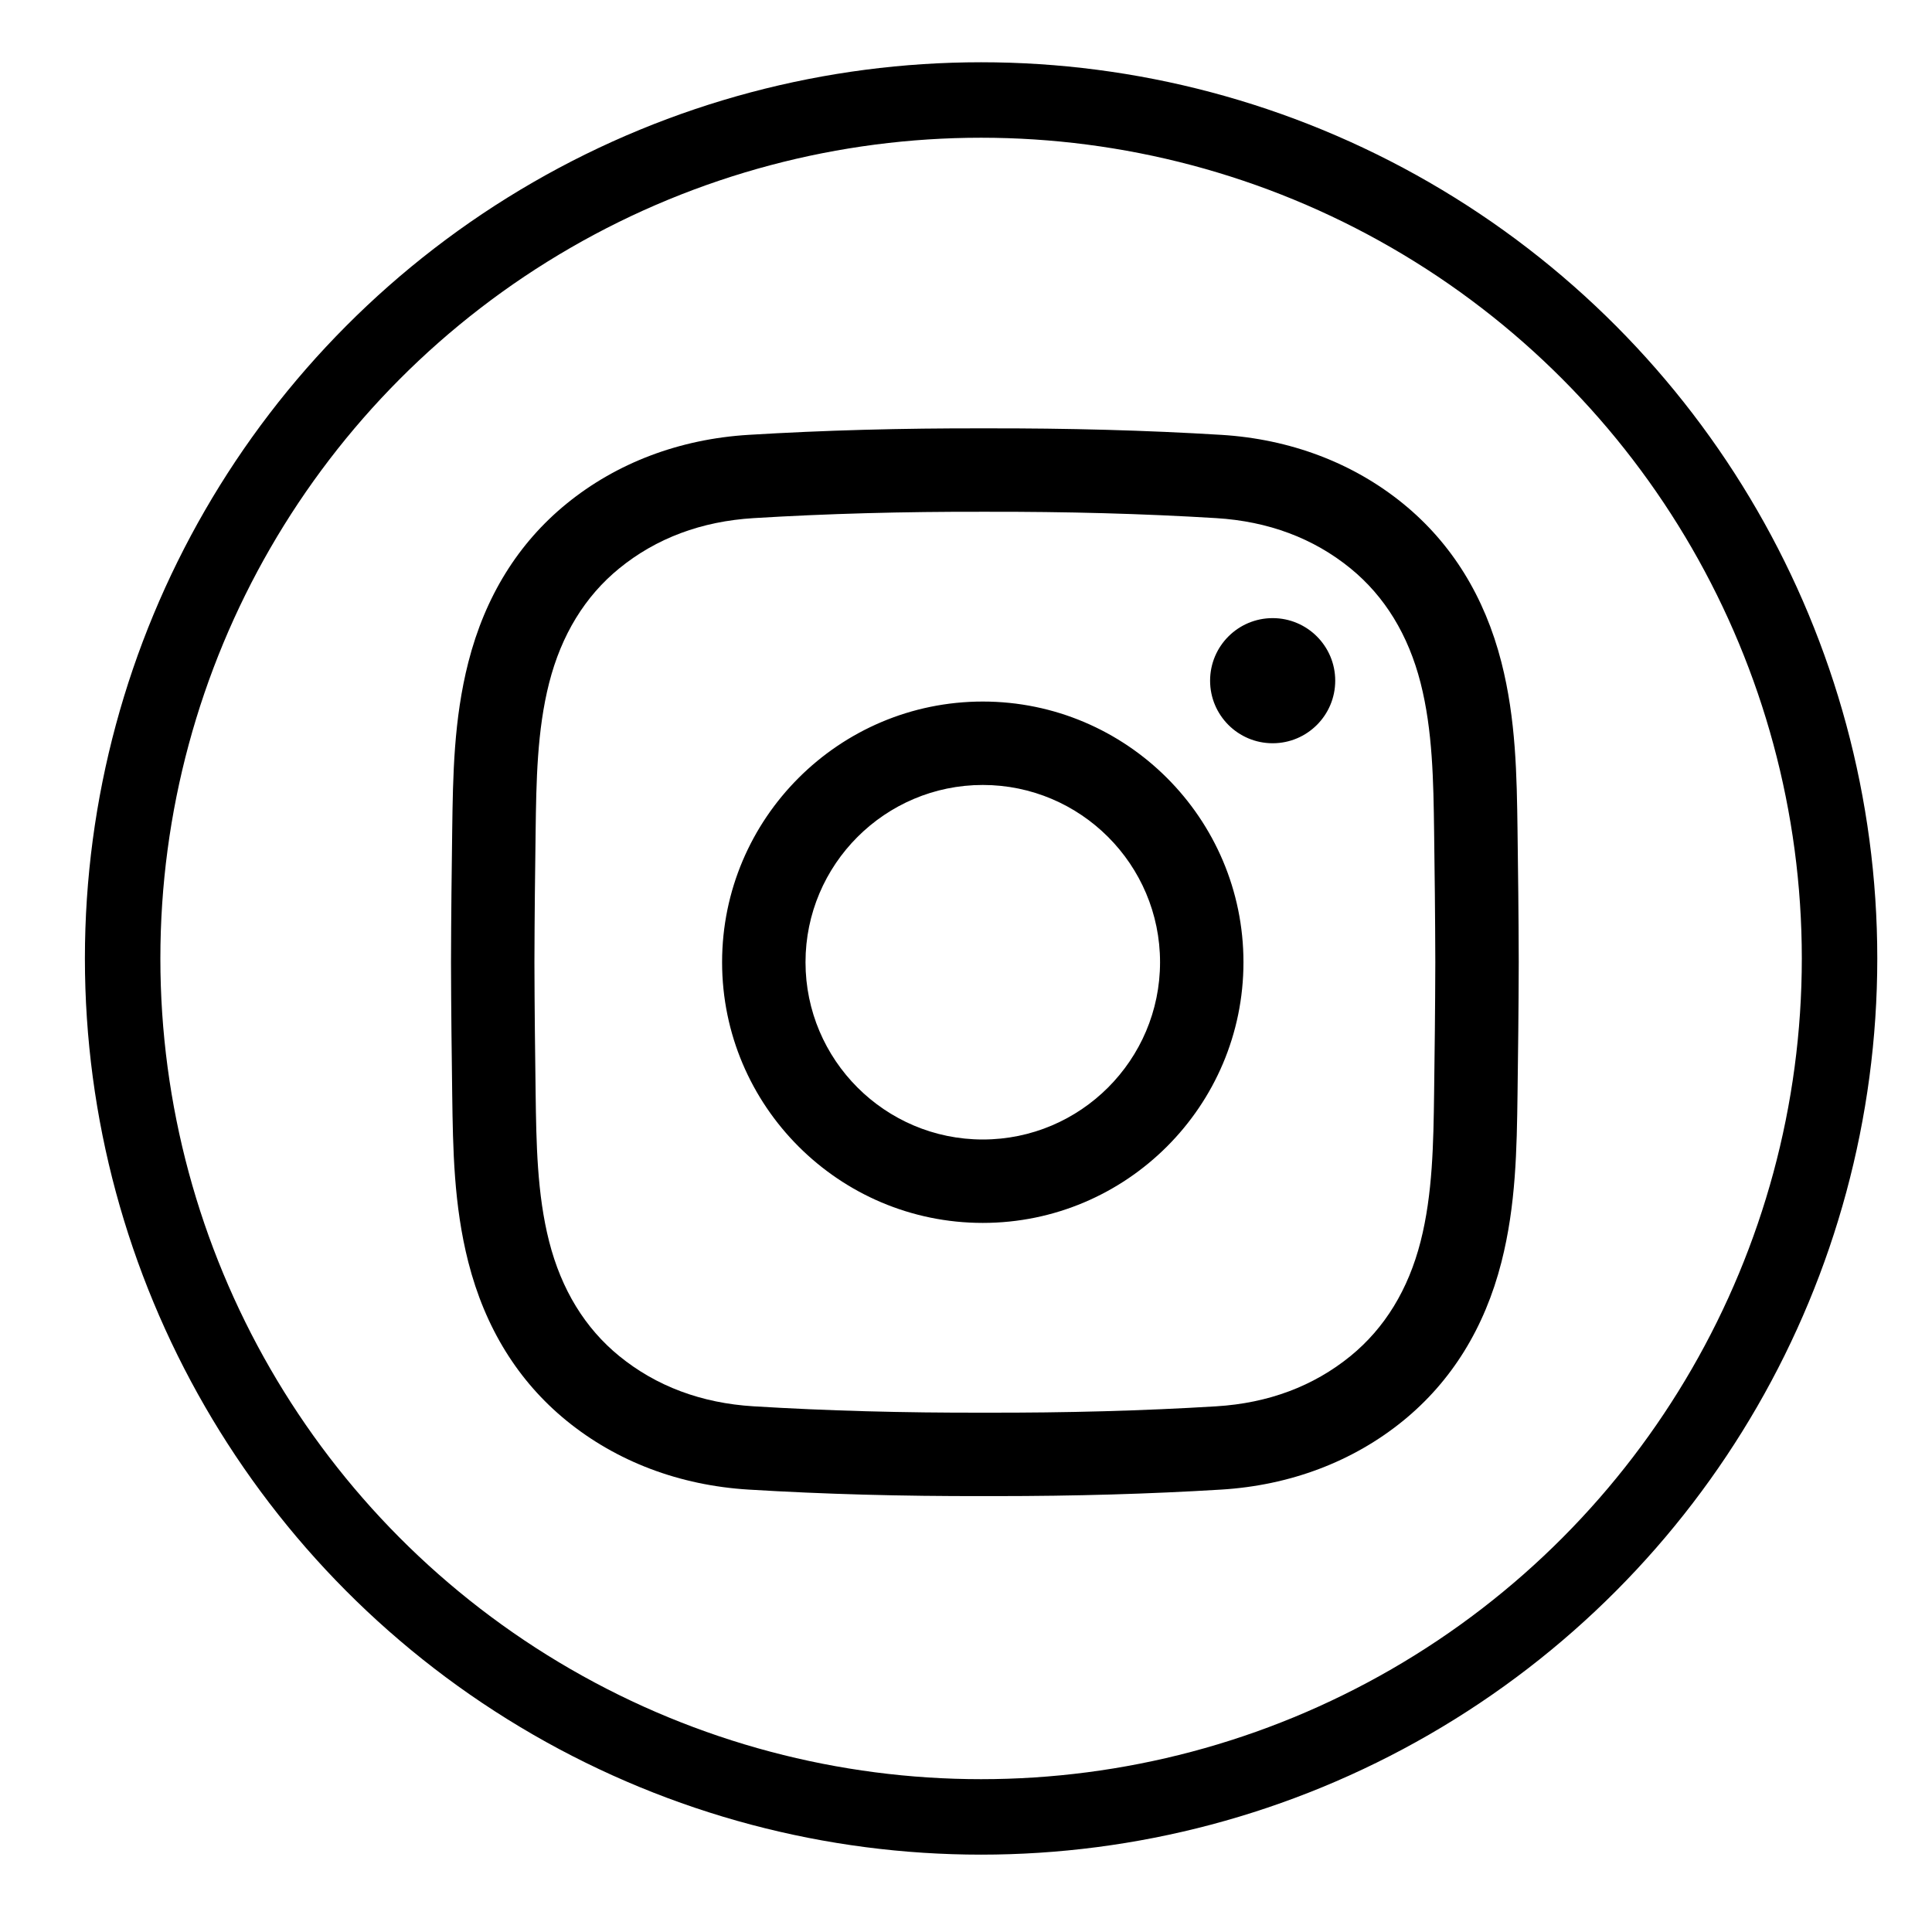
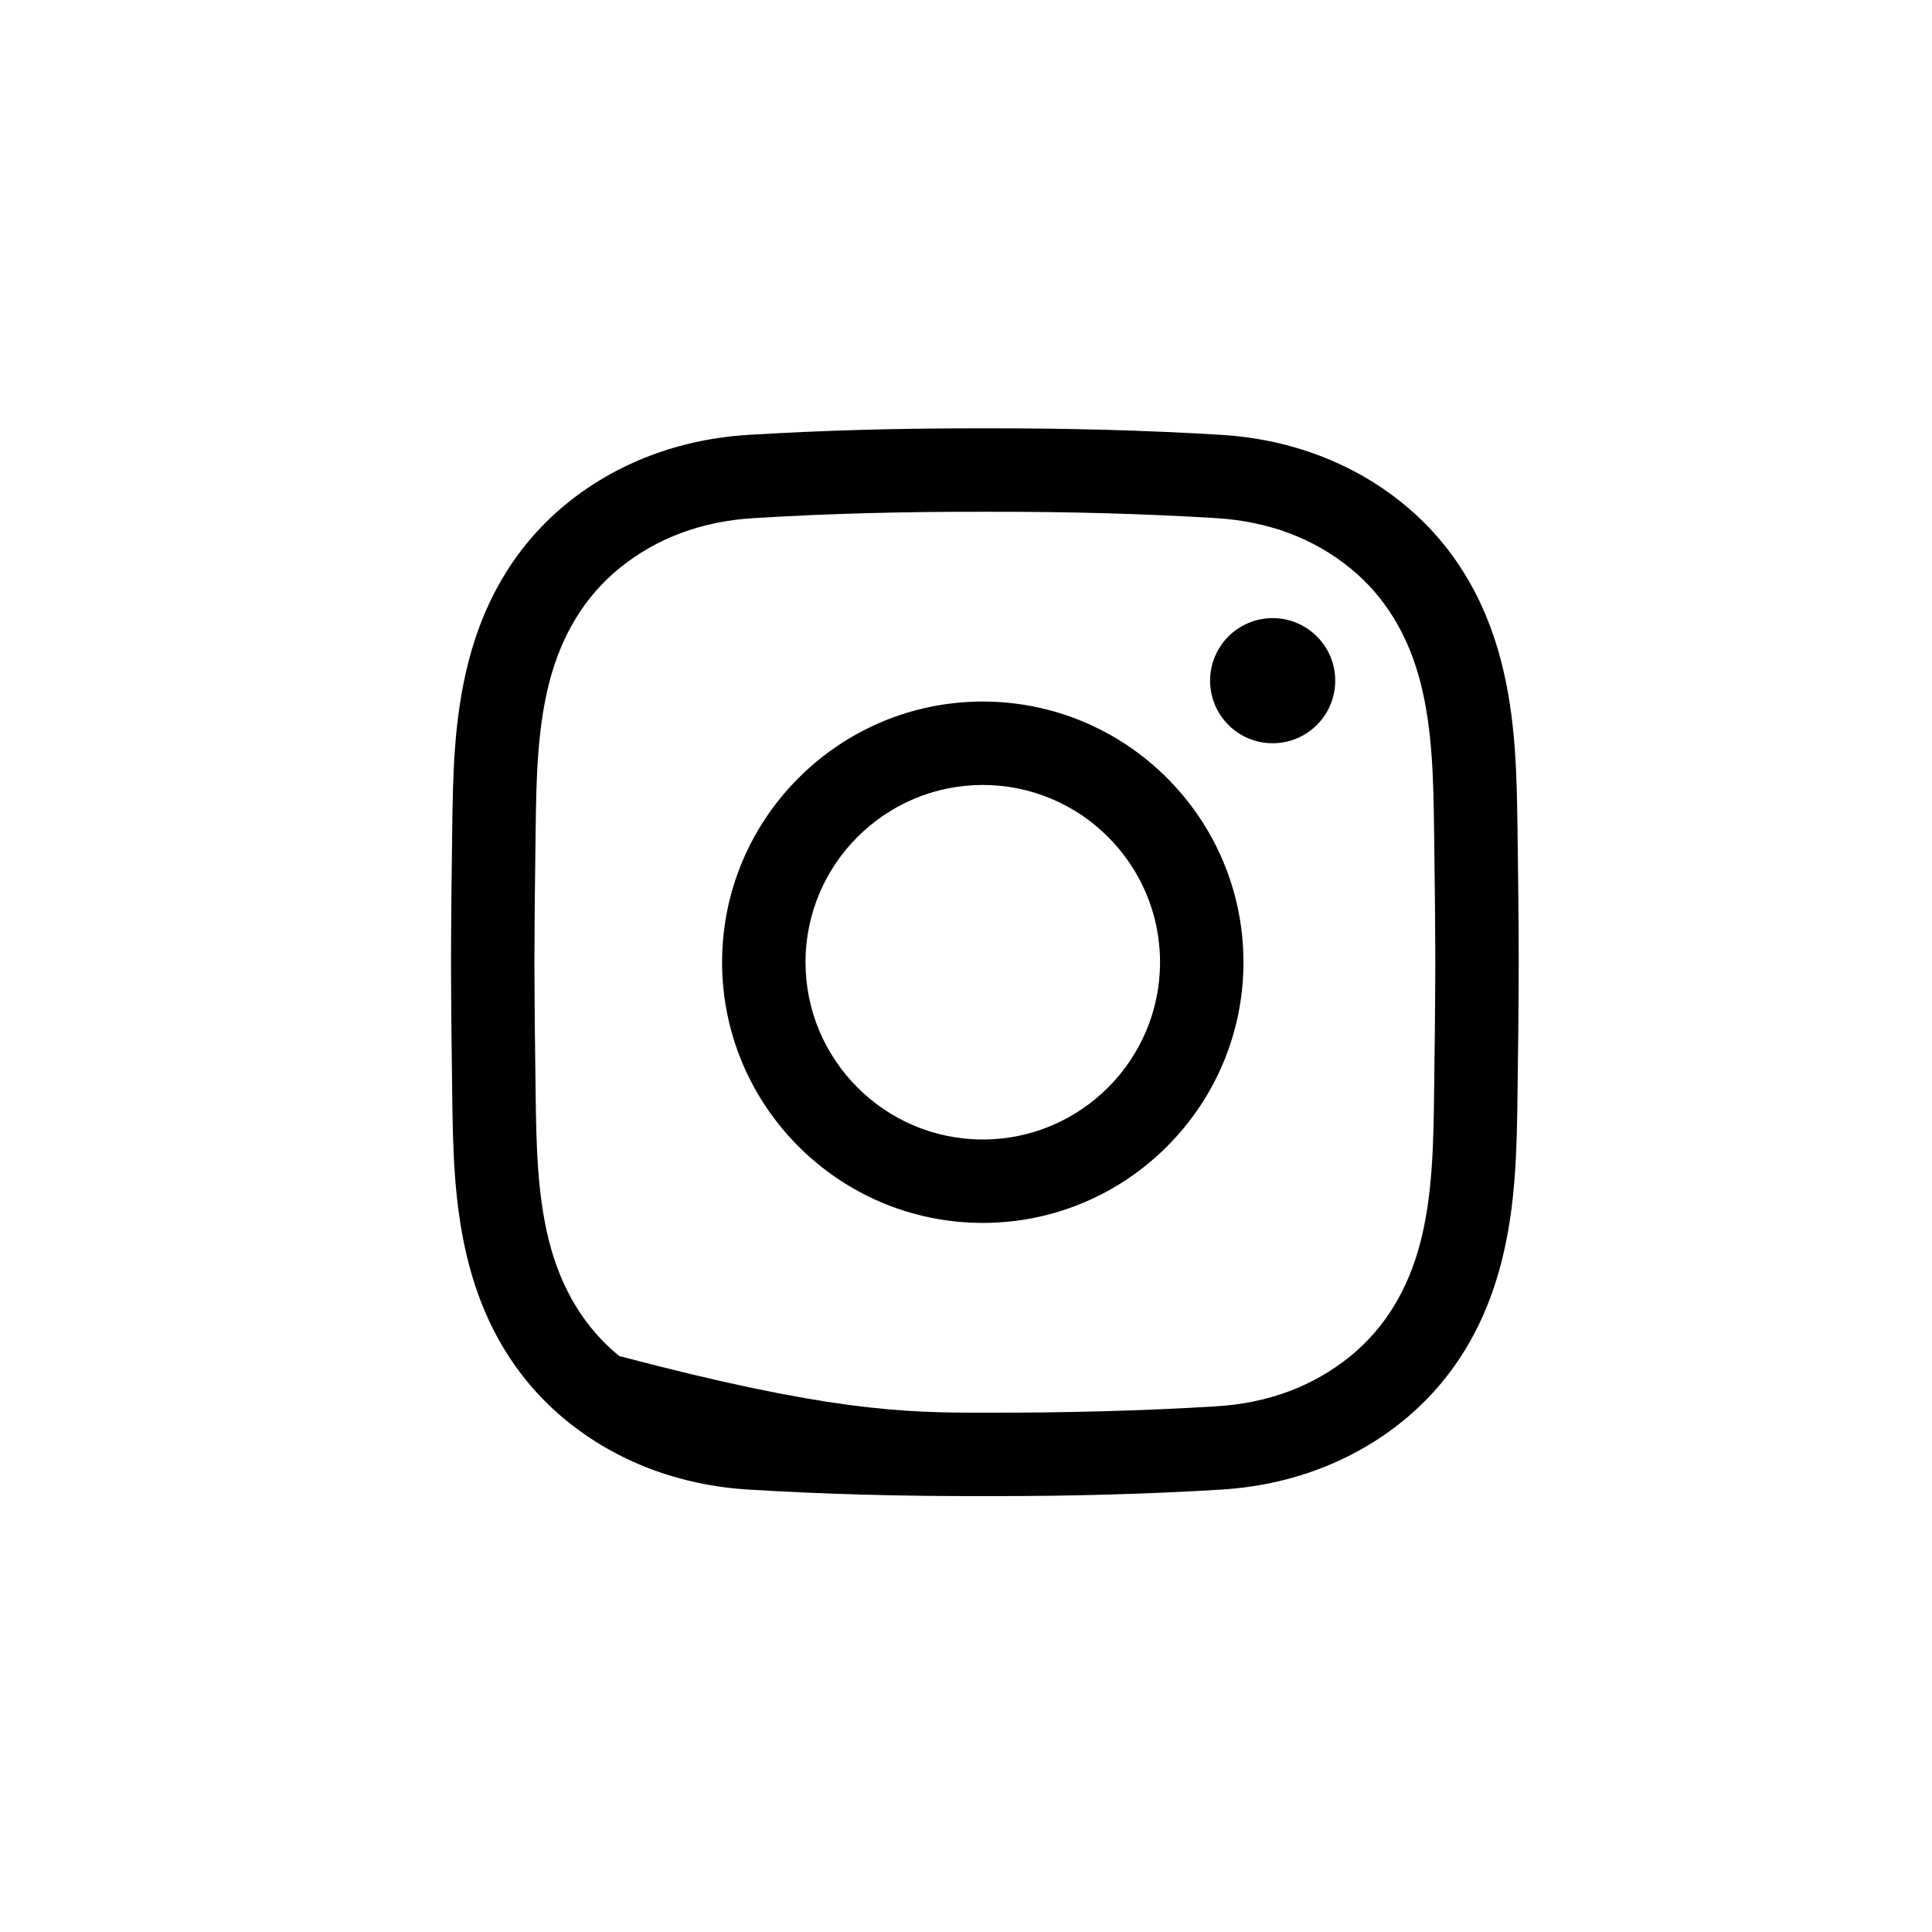
<svg xmlns="http://www.w3.org/2000/svg" version="1.1" id="Bold" x="0px" y="0px" width="512px" height="512px" viewBox="0 0 512 512" enable-background="new 0 0 512 512" xml:space="preserve">
-   <circle fill="none" stroke="#000000" stroke-width="20" stroke-miterlimit="10" cx="260" cy="254" r="227.5" />
-   <path fill="#000000" d="M263.791,396.484c-0.938,0-1.874,0-2.817-0.004c-22.181,0.054-42.675-0.511-62.605-1.723  c-18.273-1.112-34.953-7.427-48.238-18.26c-12.819-10.454-21.574-24.588-26.019-42.006c-3.869-15.164-4.074-30.05-4.271-44.447  c-0.142-10.33-0.289-22.571-0.319-35.019c0.031-12.5,0.177-24.741,0.319-35.071c0.197-14.396,0.402-29.281,4.271-44.447  c4.445-17.418,13.199-31.552,26.019-42.006c13.285-10.833,29.965-17.148,48.24-18.259c19.931-1.211,40.429-1.777,62.657-1.723  c22.187-0.047,42.674,0.512,62.605,1.723c18.272,1.111,34.952,7.426,48.238,18.259c12.821,10.454,21.573,24.588,26.019,42.006  c3.869,15.164,4.073,30.051,4.27,44.447c0.143,10.33,0.292,22.571,0.32,35.019v0.052c-0.028,12.447-0.178,24.688-0.32,35.019  c-0.196,14.396-0.398,29.281-4.27,44.447c-4.445,17.418-13.197,31.552-26.019,42.006c-13.286,10.833-29.966,17.147-48.238,18.26  C304.546,395.919,284.938,396.484,263.791,396.484z M260.973,374.373c21.819,0.052,41.854-0.498,61.316-1.682  c13.816-0.84,25.796-5.324,35.611-13.326c9.071-7.399,15.318-17.605,18.568-30.339c3.221-12.623,3.406-26.177,3.585-39.283  c0.141-10.261,0.288-22.415,0.318-34.743c-0.03-12.329-0.178-24.481-0.318-34.743c-0.179-13.106-0.364-26.66-3.585-39.285  c-3.25-12.733-9.497-22.94-18.568-30.339c-9.815-8.001-21.795-12.484-35.611-13.324c-19.462-1.186-39.497-1.731-61.265-1.684  c-21.816-0.052-41.852,0.499-61.314,1.684c-13.817,0.84-25.796,5.323-35.61,13.324c-9.072,7.398-15.32,17.606-18.569,30.339  c-3.221,12.625-3.407,26.176-3.586,39.285c-0.14,10.27-0.287,22.431-0.317,34.769c0.031,12.283,0.177,24.447,0.317,34.717  c0.179,13.106,0.365,26.66,3.586,39.283c3.249,12.733,9.497,22.939,18.569,30.339c9.814,8,21.793,12.484,35.61,13.324  C219.173,373.875,239.214,374.427,260.973,374.373z M260.446,324.084c-38.091,0-69.084-30.991-69.084-69.084  s30.993-69.083,69.084-69.083c38.093,0,69.084,30.991,69.084,69.083S298.539,324.084,260.446,324.084z M260.446,208.023  c-25.902,0-46.977,21.075-46.977,46.977c0,25.902,21.075,46.978,46.977,46.978c25.904,0,46.978-21.075,46.978-46.978  C307.424,229.098,286.35,208.023,260.446,208.023z M337.267,163.809c-9.155,0-16.58,7.422-16.58,16.58s7.425,16.58,16.58,16.58  c9.158,0,16.581-7.422,16.581-16.58S346.426,163.809,337.267,163.809z" />
+   <path fill="#000000" d="M263.791,396.484c-0.938,0-1.874,0-2.817-0.004c-22.181,0.054-42.675-0.511-62.605-1.723  c-18.273-1.112-34.953-7.427-48.238-18.26c-12.819-10.454-21.574-24.588-26.019-42.006c-3.869-15.164-4.074-30.05-4.271-44.447  c-0.142-10.33-0.289-22.571-0.319-35.019c0.031-12.5,0.177-24.741,0.319-35.071c0.197-14.396,0.402-29.281,4.271-44.447  c4.445-17.418,13.199-31.552,26.019-42.006c13.285-10.833,29.965-17.148,48.24-18.259c19.931-1.211,40.429-1.777,62.657-1.723  c22.187-0.047,42.674,0.512,62.605,1.723c18.272,1.111,34.952,7.426,48.238,18.259c12.821,10.454,21.573,24.588,26.019,42.006  c3.869,15.164,4.073,30.051,4.27,44.447c0.143,10.33,0.292,22.571,0.32,35.019v0.052c-0.028,12.447-0.178,24.688-0.32,35.019  c-0.196,14.396-0.398,29.281-4.27,44.447c-4.445,17.418-13.197,31.552-26.019,42.006c-13.286,10.833-29.966,17.147-48.238,18.26  C304.546,395.919,284.938,396.484,263.791,396.484z M260.973,374.373c21.819,0.052,41.854-0.498,61.316-1.682  c13.816-0.84,25.796-5.324,35.611-13.326c9.071-7.399,15.318-17.605,18.568-30.339c3.221-12.623,3.406-26.177,3.585-39.283  c0.141-10.261,0.288-22.415,0.318-34.743c-0.03-12.329-0.178-24.481-0.318-34.743c-0.179-13.106-0.364-26.66-3.585-39.285  c-3.25-12.733-9.497-22.94-18.568-30.339c-9.815-8.001-21.795-12.484-35.611-13.324c-19.462-1.186-39.497-1.731-61.265-1.684  c-21.816-0.052-41.852,0.499-61.314,1.684c-13.817,0.84-25.796,5.323-35.61,13.324c-9.072,7.398-15.32,17.606-18.569,30.339  c-3.221,12.625-3.407,26.176-3.586,39.285c-0.14,10.27-0.287,22.431-0.317,34.769c0.031,12.283,0.177,24.447,0.317,34.717  c0.179,13.106,0.365,26.66,3.586,39.283c3.249,12.733,9.497,22.939,18.569,30.339C219.173,373.875,239.214,374.427,260.973,374.373z M260.446,324.084c-38.091,0-69.084-30.991-69.084-69.084  s30.993-69.083,69.084-69.083c38.093,0,69.084,30.991,69.084,69.083S298.539,324.084,260.446,324.084z M260.446,208.023  c-25.902,0-46.977,21.075-46.977,46.977c0,25.902,21.075,46.978,46.977,46.978c25.904,0,46.978-21.075,46.978-46.978  C307.424,229.098,286.35,208.023,260.446,208.023z M337.267,163.809c-9.155,0-16.58,7.422-16.58,16.58s7.425,16.58,16.58,16.58  c9.158,0,16.581-7.422,16.581-16.58S346.426,163.809,337.267,163.809z" />
</svg>